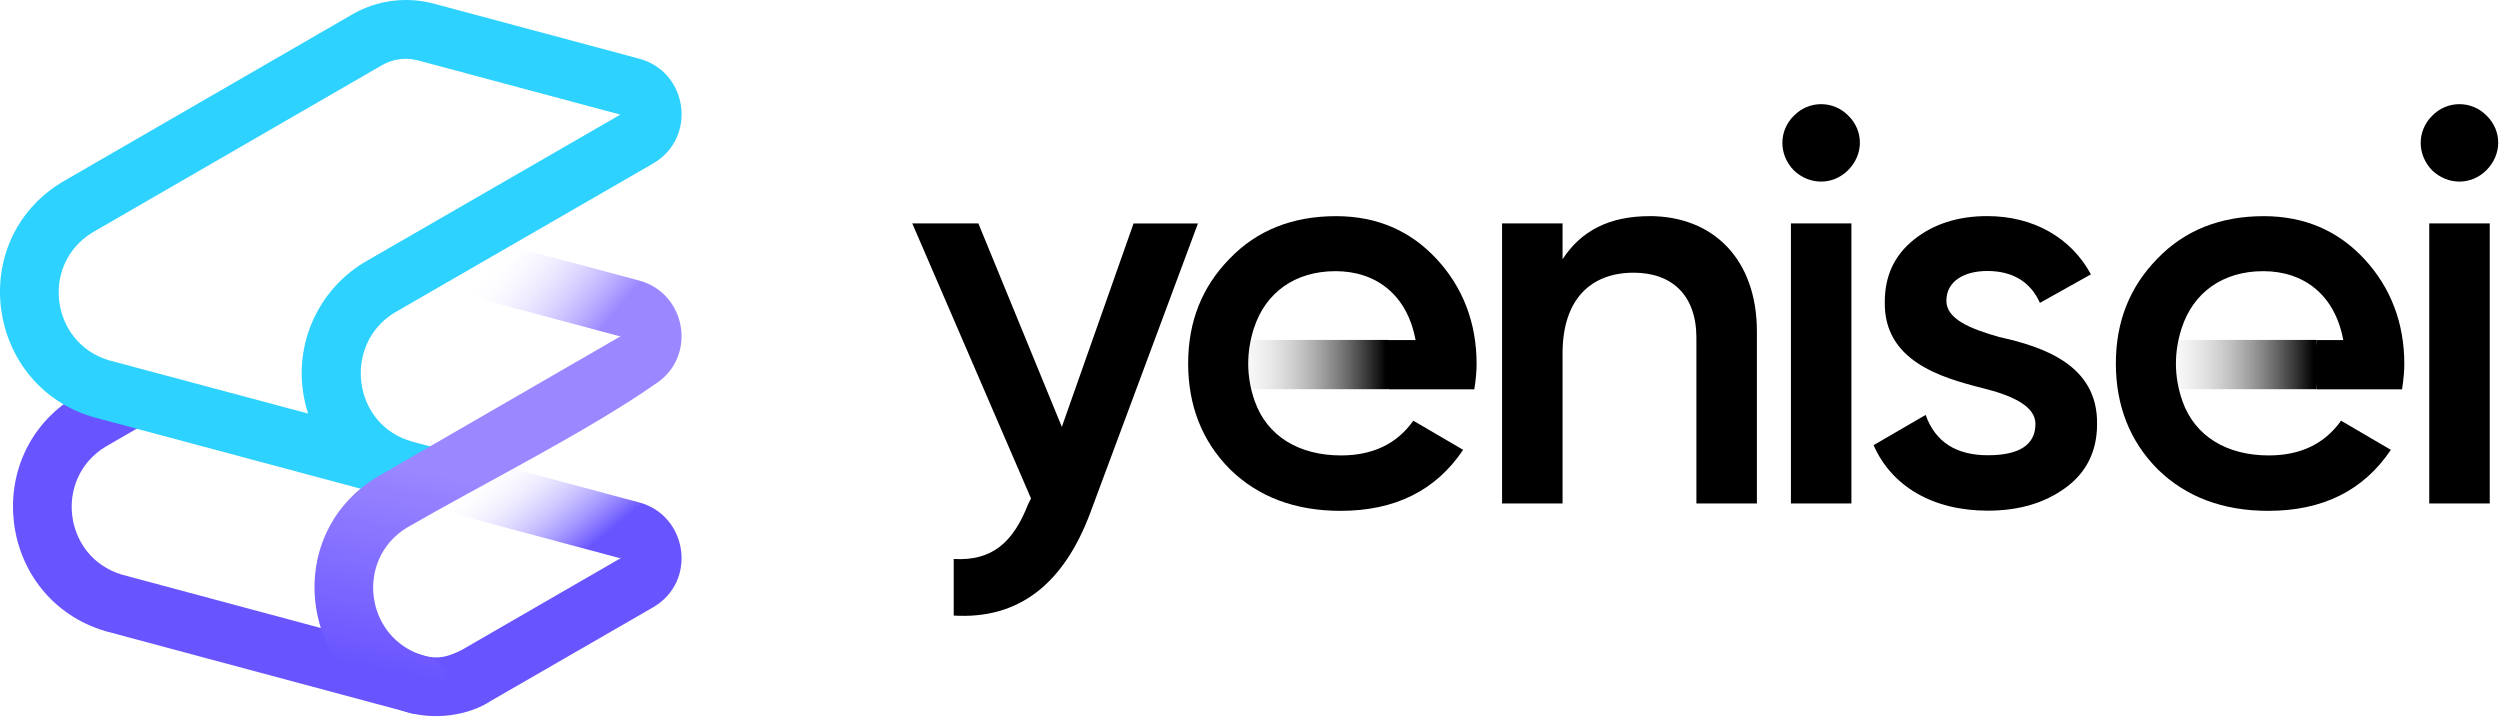
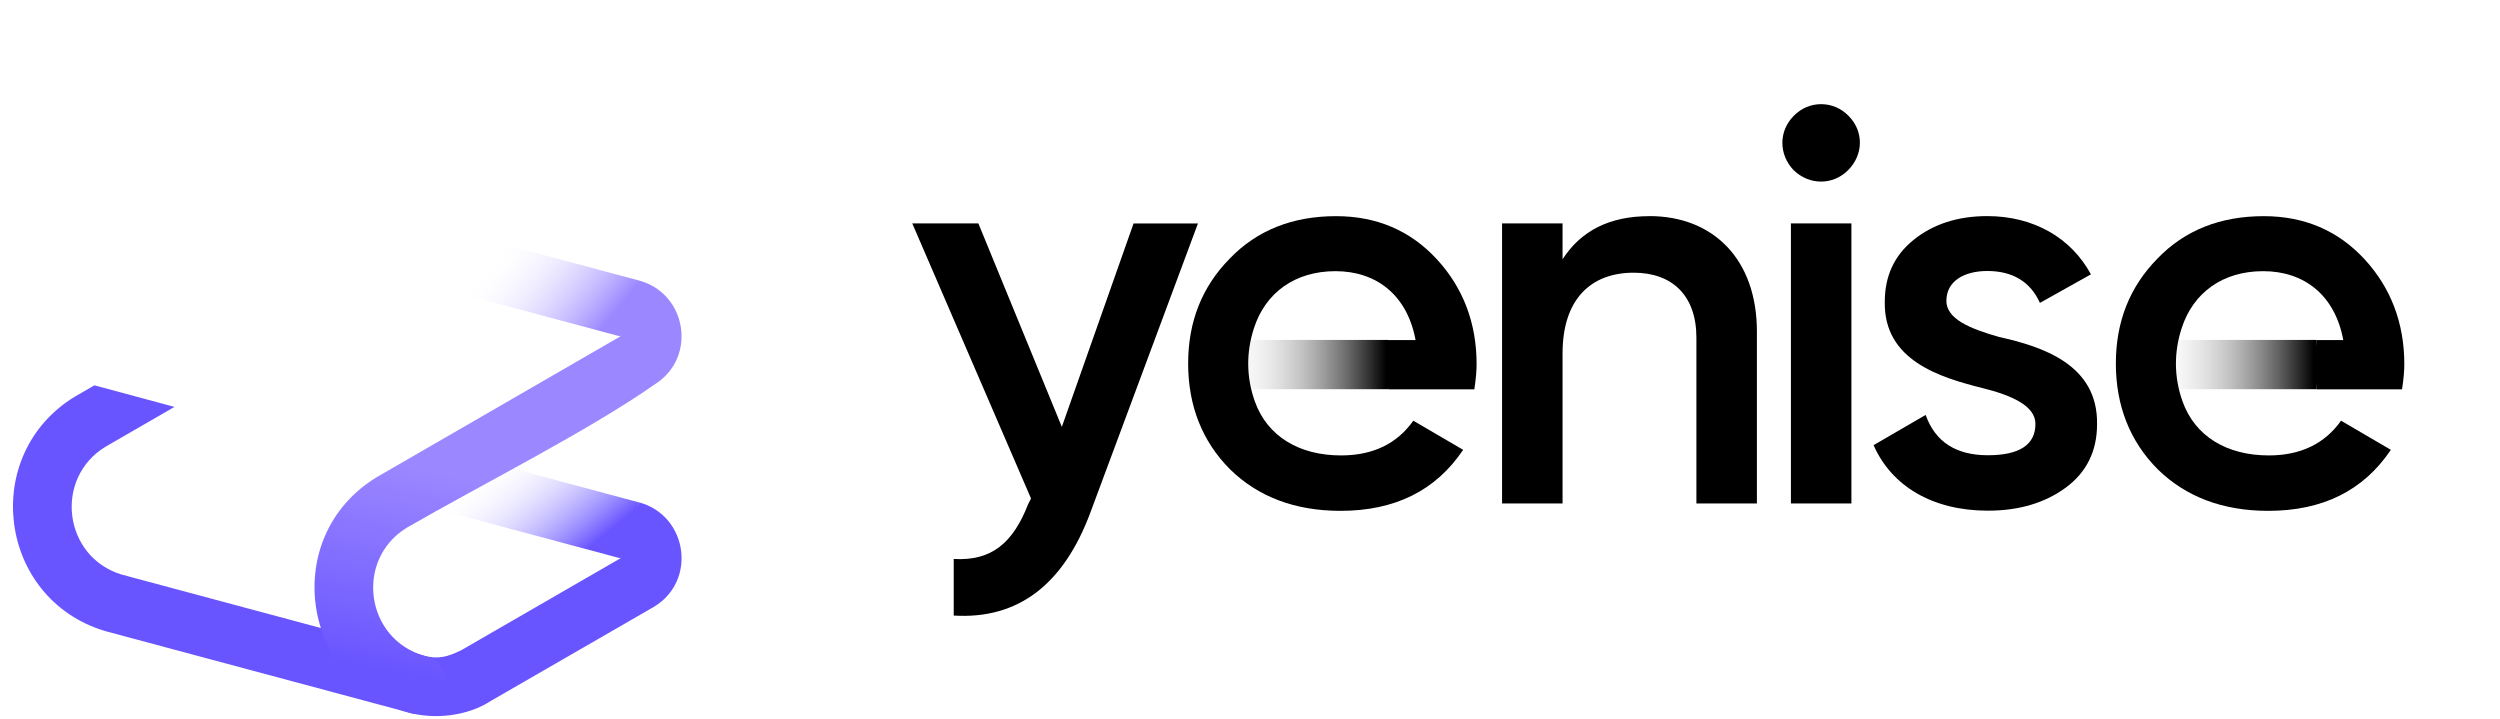
<svg xmlns="http://www.w3.org/2000/svg" width="424" height="122" viewBox="0 0 424 122" fill="none">
  <g clip-path="url(#clip0_201_44)">
    <path fill-rule="evenodd" clip-rule="evenodd" d="M29.59 69.01L17.9 75.76C9.1 81.12 10.74 94.42 20.61 97.44L71.67 111.14C74.29 111.9 75.96 111.4 78.31 110.23L105.22 94.69L108.41 85.21C116.65 87.43 118.3 98.65 110.75 103.01L83.29 118.85C79.32 121.47 73.57 122.11 69.04 120.77L17.83 107.03C-0.36 101.57 -3.46 77.1 12.71 67.26L16.01 65.35L29.59 69.01Z" fill="#6955FF" />
    <path fill-rule="evenodd" clip-rule="evenodd" d="M105.21 94.69L67.34 84.54L79.99 77.59L108.39 85.21L107.41 90.12L105.21 94.69Z" fill="url(#paint0_linear_201_44)" />
-     <path fill-rule="evenodd" clip-rule="evenodd" d="M70.01 74.92L79.99 77.59L72.24 81.85L67.34 84.54L15.75 70.72C-2.35 65.35 -5.85 40.86 10.5 30.9L59.77 2.43C63.91 0.04 68.92 -0.63 73.54 0.61L108.4 9.95C116.69 12.17 118.29 23.39 110.73 27.75L66.89 53.04C58.1 58.41 59.72 72.16 70.01 74.92ZM52.26 70.14C49.09 60.46 52.98 49.86 61.7 44.54L105.21 19.44L70.95 10.26C68.84 9.69 66.65 9.97 64.76 11.07L15.64 39.45C6.85 44.87 8.61 58.09 18.41 61.09L52.27 70.14H52.26Z" fill="#2DD2FF" />
    <path fill-rule="evenodd" clip-rule="evenodd" d="M71.96 111.23C74.2 111.72 75.88 113.72 75.88 116.11C75.88 119.55 72.48 121.93 69.28 120.85C50.96 115.65 47.48 90.95 63.84 80.96L105.2 57.06L108.39 47.58C116.47 49.74 118.28 60.6 111.1 65.15C99.71 73.13 81.57 82.23 68.97 89.51C60.13 94.97 61.97 108.36 71.95 111.22L71.96 111.23Z" fill="url(#paint1_linear_201_44)" />
    <path fill-rule="evenodd" clip-rule="evenodd" d="M105.2 57.06L74.29 48.78L86.52 41.72L108.39 47.58L107.8 52.47L105.2 57.06Z" fill="url(#paint2_linear_201_44)" />
    <path fill-rule="evenodd" clip-rule="evenodd" d="M279.73 36.66C272.98 36.66 268.14 39.13 265.01 43.97V37.89H254.75V85.39H265.01V59.93C265.01 50.71 269.85 46.25 277.07 46.25C283.63 46.25 287.71 50.14 287.71 57.27V85.39H297.97V56.22C297.97 44.06 290.65 36.65 279.73 36.65V36.66Z" fill="black" />
    <path fill-rule="evenodd" clip-rule="evenodd" d="M313.43 28.87C316.09 26.21 316.09 22.22 313.52 19.66C310.95 17 306.77 17 304.21 19.66C301.65 22.22 301.65 26.21 304.21 28.87C306.87 31.44 310.86 31.44 313.43 28.87ZM314 85.4V37.89H303.74V85.39H314V85.4Z" fill="black" />
-     <path fill-rule="evenodd" clip-rule="evenodd" d="M421.69 28.87C424.35 26.21 424.35 22.22 421.78 19.66C419.21 17 415.03 17 412.47 19.66C409.91 22.22 409.91 26.21 412.47 28.87C415.13 31.44 419.12 31.44 421.69 28.87ZM422.26 85.4V37.89H412V85.39H422.26V85.4Z" fill="black" />
    <path fill-rule="evenodd" clip-rule="evenodd" d="M330.11 51C330.11 47.67 333.15 45.96 337.04 45.96C341.32 45.96 344.36 47.77 345.97 51.37L354.62 46.53C351.29 40.36 344.93 36.65 337.04 36.65C332.1 36.65 327.92 37.98 324.6 40.64C321.27 43.3 319.66 46.82 319.66 51.18C319.47 61.16 329.07 64.01 336.19 65.81C341.23 67.05 345.21 68.85 345.21 71.89C345.21 75.4 342.55 77.21 337.14 77.21C331.73 77.21 328.21 74.93 326.59 70.37L317.76 75.5C320.8 82.43 327.74 86.61 337.14 86.61C342.46 86.61 346.83 85.28 350.34 82.71C353.85 80.14 355.66 76.53 355.66 71.97C355.85 61.81 346.35 58.77 339.03 57.15C334.09 55.73 330.1 54.11 330.1 50.98L330.11 51Z" fill="black" />
    <path fill-rule="evenodd" clip-rule="evenodd" d="M180.08 72.38L165.93 37.89H154.72L174.86 84.54L174.38 85.49C171.82 92.05 168.21 95.18 161.75 94.8V104.4C172.67 105.06 180.37 99.17 184.93 86.92L203.17 37.9H192.25L180.09 72.39L180.08 72.38Z" fill="black" />
    <path fill-rule="evenodd" clip-rule="evenodd" d="M392.889 66.01L393.189 61.83L392.889 57.65H364.849C364.259 60.42 364.269 63.24 364.929 66.01H392.889Z" fill="url(#paint3_linear_201_44)" />
    <path fill-rule="evenodd" clip-rule="evenodd" d="M407.39 66.01C407.67 64.2 407.77 62.78 407.77 61.73C407.77 54.8 405.49 48.81 401.03 43.97C396.56 39.13 390.86 36.66 383.93 36.66C376.61 36.66 370.53 39.03 365.88 43.88C361.22 48.63 358.85 54.52 358.85 61.65C358.85 68.78 361.22 74.86 365.97 79.61C370.72 84.26 376.99 86.64 384.69 86.64C393.9 86.64 400.84 83.22 405.49 76.29L397.04 71.35C394.28 75.25 390.2 77.24 384.78 77.24C377.68 77.24 372.27 74 370.16 68.08C368.7 63.98 368.68 59.75 370.01 55.66C371.96 49.63 376.97 45.99 383.84 45.99C390.71 45.99 396 49.98 397.42 57.67H392.89V66.03H407.39V66.01Z" fill="black" />
    <path fill-rule="evenodd" clip-rule="evenodd" d="M235.549 66.01L235.849 61.83L235.549 57.65H207.509C206.919 60.42 206.929 63.24 207.589 66.01H235.549Z" fill="url(#paint4_linear_201_44)" />
    <path fill-rule="evenodd" clip-rule="evenodd" d="M250.05 66.01C250.33 64.2 250.43 62.78 250.43 61.73C250.43 54.8 248.15 48.81 243.69 43.97C239.22 39.13 233.53 36.66 226.59 36.66C219.27 36.66 213.19 39.03 208.54 43.88C203.88 48.63 201.51 54.52 201.51 61.65C201.51 68.78 203.88 74.86 208.63 79.61C213.38 84.26 219.65 86.64 227.35 86.64C236.56 86.64 243.5 83.22 248.15 76.29L239.7 71.35C236.94 75.25 232.86 77.24 227.44 77.24C220.34 77.24 214.93 74 212.82 68.08C211.36 63.98 211.34 59.75 212.67 55.66C214.62 49.63 219.63 45.99 226.5 45.99C233.37 45.99 238.66 49.98 240.08 57.67H235.55V66.03H250.05V66.01Z" fill="black" />
  </g>
  <defs>
    <linearGradient id="paint0_linear_201_44" x1="83.01" y1="78.97" x2="96.66" y2="95.58" gradientUnits="userSpaceOnUse">
      <stop stop-color="white" stop-opacity="0" />
      <stop offset="1" stop-color="#6955FF" />
    </linearGradient>
    <linearGradient id="paint1_linear_201_44" x1="83.61" y1="82.01" x2="76.89" y2="116.04" gradientUnits="userSpaceOnUse">
      <stop stop-color="#9B87FF" />
      <stop offset="1" stop-color="#6955FF" />
    </linearGradient>
    <linearGradient id="paint2_linear_201_44" x1="84.31" y1="42.44" x2="101.52" y2="56.48" gradientUnits="userSpaceOnUse">
      <stop stop-color="white" stop-opacity="0" />
      <stop offset="1" stop-color="#9B87FF" />
    </linearGradient>
    <linearGradient id="paint3_linear_201_44" x1="364.419" y1="61.83" x2="392.419" y2="61.83" gradientUnits="userSpaceOnUse">
      <stop stop-color="white" stop-opacity="0" />
      <stop offset="1" />
    </linearGradient>
    <linearGradient id="paint4_linear_201_44" x1="207.079" y1="0" x2="235.079" y2="0" gradientUnits="userSpaceOnUse">
      <stop stop-color="white" stop-opacity="0" />
      <stop offset="1" />
    </linearGradient>
    <clipPath id="clip0_201_44">
      <rect width="423.69" height="121.45" fill="white" />
    </clipPath>
  </defs>
</svg>